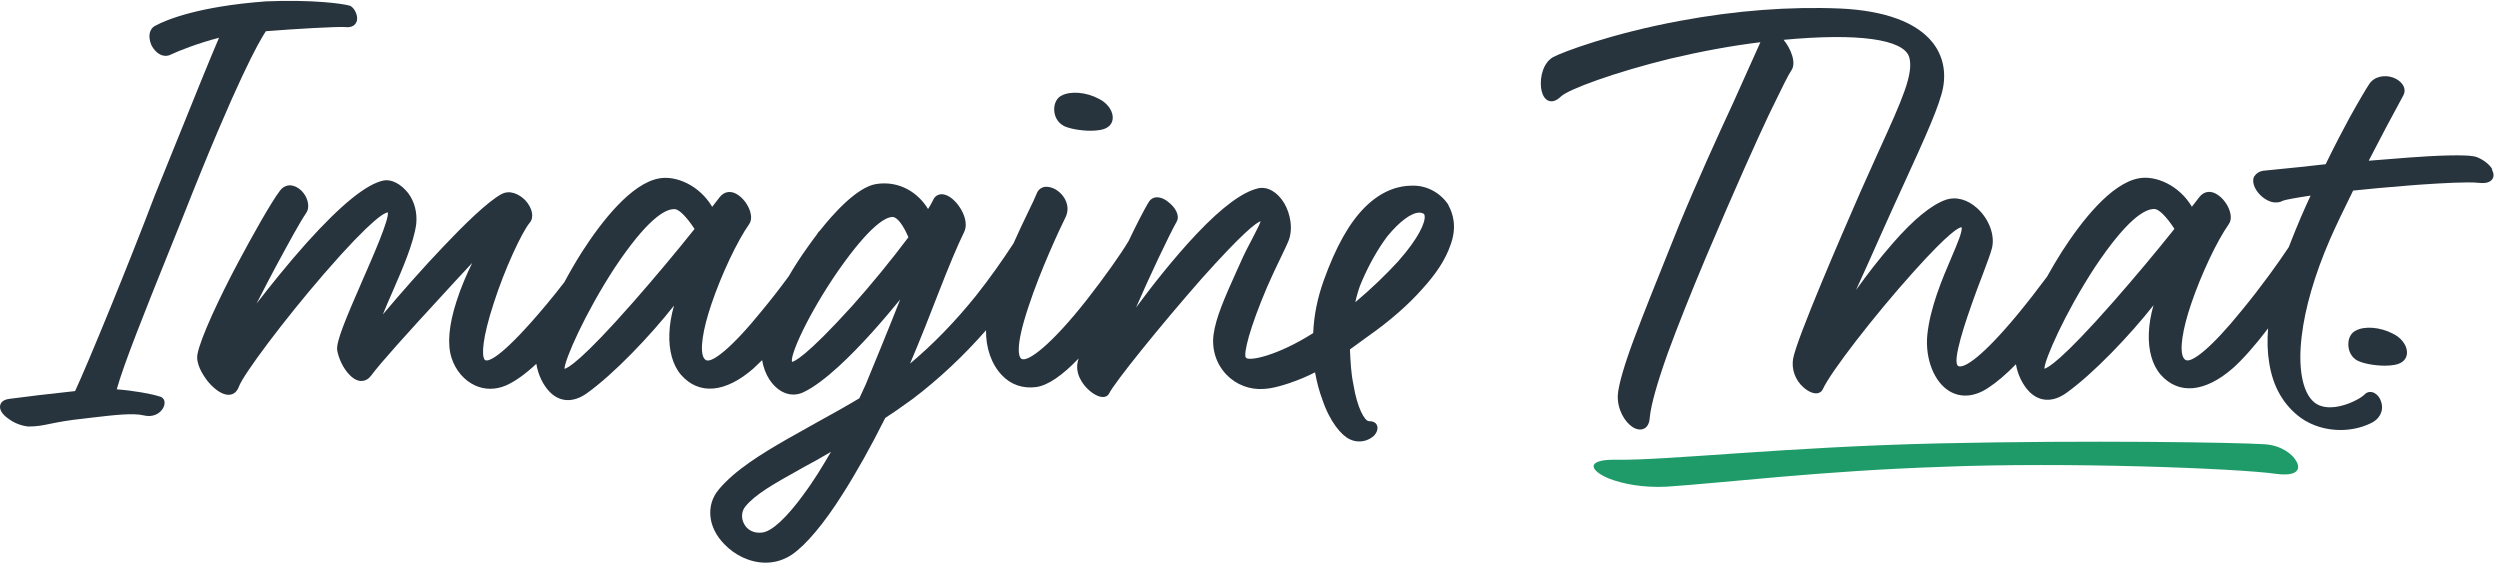
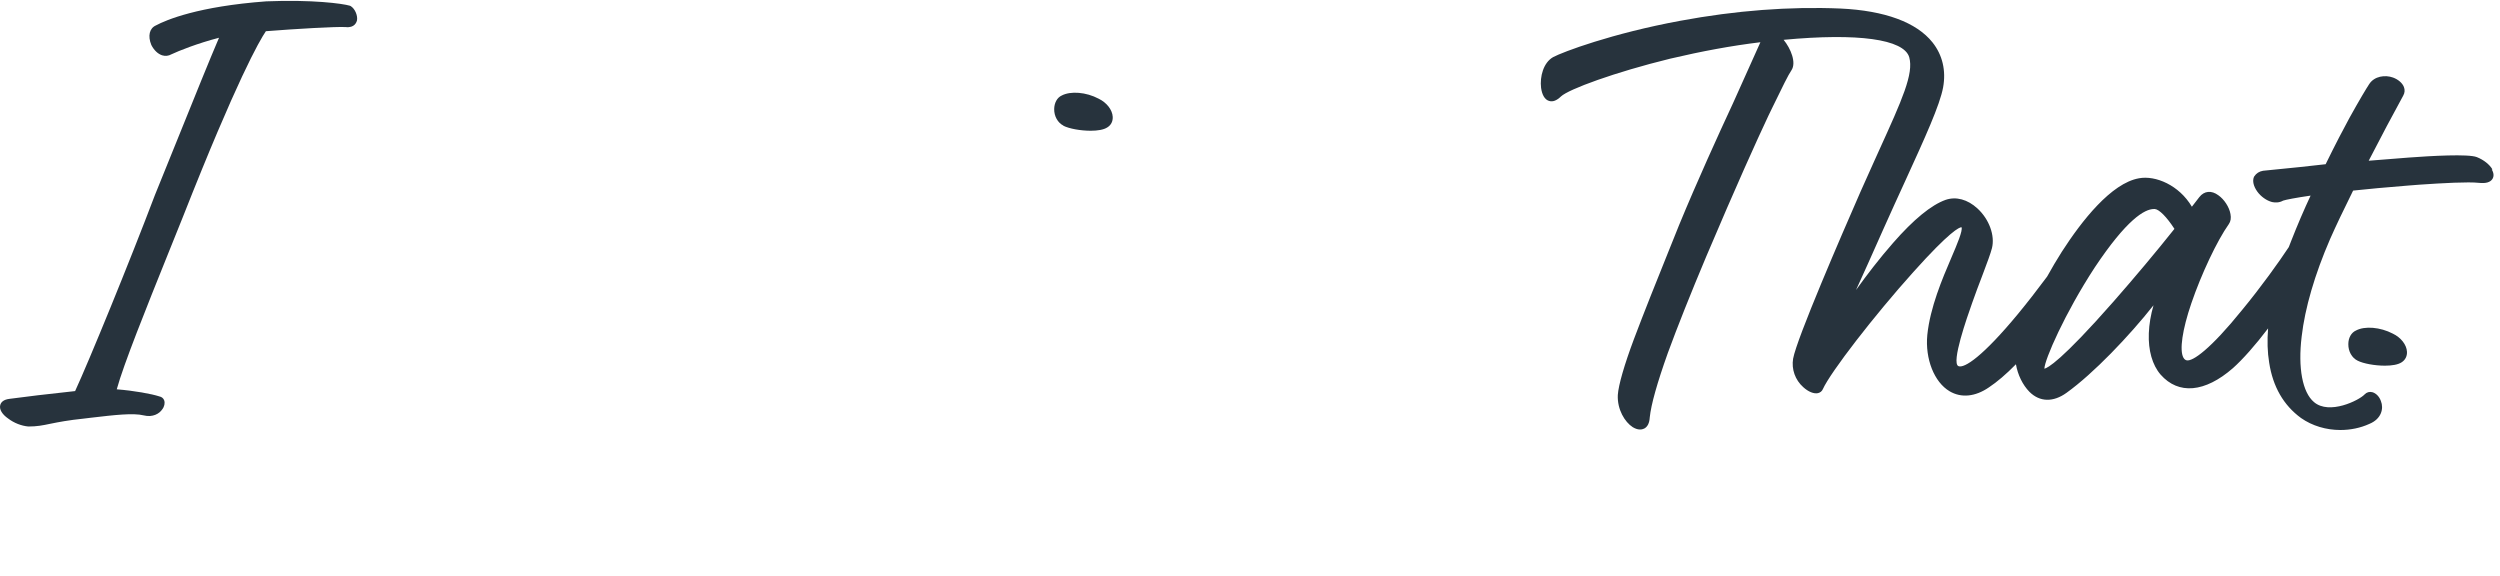
<svg xmlns="http://www.w3.org/2000/svg" width="178" height="41" viewBox="0 0 178 41" fill="none">
-   <path d="M137.983 31.57C148.92 31.33 159.111 31.5 161.277 31.632C162.433 31.718 163.256 32.339 163.536 32.905C163.815 33.464 163.489 33.914 162.115 33.744C159.29 33.34 147.003 32.882 138.27 33.239C129.616 33.526 122.77 34.38 118.648 34.652C116.964 34.737 115.551 34.45 114.589 34.085C113.137 33.495 112.889 32.696 115.062 32.734C118.703 32.789 127.039 31.826 137.983 31.57Z" fill="#1E9B69" />
  <path fill-rule="evenodd" clip-rule="evenodd" d="M176.352 11.187C176.841 11.381 177.26 11.715 177.462 12.064L177.415 12.072C177.563 12.313 177.578 12.553 177.462 12.74C177.314 12.98 176.988 13.073 176.499 13.019C175.747 12.934 173.923 13.035 172.238 13.151L171.446 13.213C171.325 13.223 171.203 13.234 171.08 13.244C169.899 13.342 168.689 13.444 167.542 13.57C166.867 14.929 166.316 16.085 165.904 17.017C164.81 19.539 164.111 21.938 163.879 23.956C163.607 26.191 163.933 27.938 164.756 28.628C165.842 29.56 167.969 28.504 168.357 28.085C168.512 27.922 168.707 27.875 168.901 27.922C169.172 27.992 169.413 28.24 169.521 28.558C169.731 29.079 169.568 29.824 168.699 30.181C168.054 30.476 167.34 30.616 166.634 30.616C165.625 30.616 164.624 30.32 163.832 29.762C162.59 28.854 161.829 27.534 161.566 25.826C161.441 25.073 161.418 24.251 161.488 23.381C160.595 24.561 159.672 25.601 158.981 26.214C156.986 27.953 155.108 28.116 153.835 26.672C153.245 25.989 152.95 24.949 152.996 23.731C153.02 23.079 153.136 22.403 153.33 21.736C151.599 23.925 149.061 26.587 147.136 27.969C146.189 28.652 145.227 28.628 144.497 27.899C144.016 27.41 143.659 26.68 143.535 25.935C142.836 26.649 142.184 27.2 141.61 27.581C140.639 28.248 139.646 28.349 138.815 27.86C137.713 27.208 137.061 25.555 137.224 23.847C137.426 21.883 138.295 19.842 138.932 18.359L138.956 18.302C139.338 17.408 139.76 16.421 139.661 16.178C139.506 16.178 138.839 16.458 136.231 19.368C133.452 22.458 130.324 26.509 129.788 27.705C129.726 27.852 129.602 27.953 129.439 27.992C129.152 28.054 128.756 27.899 128.391 27.565C127.817 27.053 127.545 26.292 127.669 25.539C127.933 24.088 131.115 16.745 132.466 13.656C132.805 12.883 133.129 12.169 133.428 11.51C133.546 11.249 133.66 10.997 133.77 10.753L133.784 10.722C135.436 7.086 136.268 5.254 135.936 4.07C135.547 2.789 132.295 2.339 126.994 2.835C127.514 3.472 127.91 4.465 127.553 5.001C127.328 5.323 126.895 6.214 126.239 7.563L126.163 7.718L125.915 8.23C125.077 10.008 123.633 13.198 121.483 18.266C120.357 20.944 119.441 23.249 118.751 25.128C117.99 27.262 117.555 28.807 117.462 29.723C117.439 30.119 117.307 30.39 117.066 30.515C116.903 30.592 116.639 30.646 116.251 30.414C115.685 30.049 115.141 29.156 115.188 28.124C115.234 27.418 115.654 25.966 116.337 24.142C117.051 22.248 117.951 19.997 118.828 17.824C118.929 17.573 119.029 17.325 119.128 17.079C119.275 16.716 119.419 16.359 119.558 16.008C120.839 12.903 122.352 9.581 123.392 7.345L125.341 3.006C123.245 3.262 121.196 3.643 118.914 4.178C114.955 5.149 111.695 6.352 111.144 6.864C110.841 7.159 110.554 7.275 110.282 7.182C109.987 7.089 109.793 6.755 109.724 6.251C109.63 5.459 109.887 4.465 110.577 4.07C111.253 3.705 114.769 2.378 119.651 1.477C123.579 0.748 127.413 0.453 131.053 0.608C134.189 0.755 136.456 1.586 137.597 3.022C138.303 3.914 138.567 5.017 138.35 6.22C138.117 7.485 137.077 9.767 135.633 12.926C135.159 13.958 134.624 15.13 134.073 16.364C133.258 18.212 132.683 19.477 132.148 20.649C132.908 19.586 133.84 18.375 134.787 17.296C136.246 15.627 137.504 14.595 138.528 14.23C139.273 13.974 140.096 14.199 140.795 14.843C141.633 15.612 142.052 16.776 141.827 17.669C141.727 18.061 141.483 18.708 141.198 19.466C141.172 19.534 141.147 19.602 141.121 19.671C140.895 20.245 140.655 20.905 140.422 21.557C140.049 22.613 138.916 25.826 139.436 26.067C139.855 26.253 141.19 25.368 143.69 22.341C144.342 21.549 145.056 20.634 145.754 19.694C146.096 19.081 146.445 18.483 146.802 17.925C148.215 15.728 150.318 13.042 152.298 12.693C153.478 12.476 155.154 13.182 156.062 14.719L156.59 14.036C156.939 13.586 157.459 13.539 157.948 13.904C158.36 14.191 158.725 14.742 158.81 15.239C158.864 15.526 158.826 15.767 158.694 15.953C157.848 17.148 156.73 19.524 156.023 21.596C155.379 23.482 155.17 24.934 155.457 25.462C155.519 25.57 155.589 25.632 155.69 25.656C156.117 25.749 157.382 24.864 159.633 22.077C160.991 20.432 162.272 18.639 162.963 17.591L162.978 17.552C163.033 17.42 163.079 17.296 163.126 17.172C163.576 16.023 164.042 14.936 164.515 13.927C163.444 14.082 162.738 14.222 162.559 14.284C162.256 14.455 161.961 14.424 161.767 14.385C161.379 14.284 160.976 13.997 160.719 13.64C160.448 13.26 160.362 12.887 160.479 12.6L160.502 12.561C160.65 12.336 160.859 12.204 161.131 12.158L163.754 11.894L165.586 11.692C166.277 10.279 166.882 9.123 167.278 8.401C168 7.097 168.512 6.251 168.683 5.995C169.056 5.412 169.824 5.319 170.383 5.521C170.763 5.661 171.051 5.917 171.159 6.196C171.237 6.398 171.221 6.608 171.113 6.802L169.941 8.975L168.652 11.444L171.509 11.218C173.061 11.102 175.754 10.947 176.352 11.187ZM145.56 26.253C145.778 26.207 146.748 25.725 150.489 21.464C151.987 19.756 153.524 17.925 154.82 16.295C154.277 15.456 153.734 14.905 153.423 14.882H153.361C152.694 14.882 151.421 15.627 149.146 19.042C147.012 22.31 145.568 25.625 145.56 26.253Z" fill="#27333D" />
  <path d="M167.737 23.537C168.366 23.195 169.475 23.288 170.368 23.754C170.942 24.026 171.354 24.546 171.377 25.05C171.393 25.361 171.253 25.632 170.997 25.795C170.741 25.966 170.298 26.036 169.809 26.036C169.087 26.036 168.272 25.889 167.861 25.679C167.45 25.477 167.193 25.011 167.201 24.499C167.201 24.057 167.411 23.684 167.737 23.537Z" fill="#27333D" />
  <path d="M24.605 1.927C25.25 2.005 25.389 1.578 25.42 1.438C25.475 1.089 25.265 0.608 24.962 0.429L24.908 0.406C24.38 0.251 22.238 -0.036 18.955 0.096C14.119 0.453 11.837 1.415 11.1 1.811C10.642 2.013 10.51 2.556 10.774 3.2C10.96 3.573 11.239 3.837 11.542 3.938C11.767 4.008 12 3.984 12.202 3.868C12.73 3.619 14.065 3.084 15.594 2.688C14.98 4.116 13.886 6.817 12.318 10.706L11.03 13.889C9.206 18.701 6.334 25.71 5.348 27.845C3.64 28.023 1.537 28.279 0.691 28.396C0.21 28.45 0.062 28.667 0.016 28.846C-0.062 29.148 0.155 29.506 0.582 29.8C1.001 30.119 1.521 30.321 2.018 30.367C2.631 30.367 3.027 30.29 3.578 30.173L3.639 30.161C4.172 30.054 4.841 29.92 6 29.8L6.512 29.738L6.549 29.734C8.125 29.55 9.483 29.391 10.23 29.575C10.882 29.738 11.356 29.444 11.55 29.148C11.705 28.954 11.759 28.698 11.69 28.504C11.635 28.357 11.511 28.256 11.348 28.225C10.805 28.046 9.539 27.814 8.313 27.72C8.801 25.937 10.404 21.952 11.976 18.046L12.062 17.832C12.388 17.024 12.714 16.217 13.024 15.441C16.867 5.692 18.458 2.921 18.931 2.222C21.089 2.052 23.922 1.889 24.605 1.927Z" fill="#27333D" />
  <path d="M75.71 8.952C76.121 9.162 76.936 9.309 77.658 9.309C78.147 9.309 78.589 9.239 78.845 9.068C79.109 8.905 79.241 8.634 79.226 8.323C79.202 7.819 78.791 7.299 78.224 7.027C77.332 6.553 76.222 6.468 75.593 6.802C75.267 6.949 75.065 7.322 75.058 7.764C75.05 8.277 75.314 8.742 75.717 8.944L75.71 8.952Z" fill="#27333D" />
-   <path fill-rule="evenodd" clip-rule="evenodd" d="M100.501 13.221C101.533 13.175 102.535 13.694 103.124 14.579L103.117 14.595C103.458 15.2 103.753 16.171 103.272 17.451C102.923 18.468 102.263 19.485 101.269 20.572C100.284 21.689 98.964 22.846 97.451 23.909L96.115 24.88L96.116 24.893C96.155 25.735 96.194 26.591 96.364 27.379C96.635 29.079 97.179 29.987 97.466 29.987H97.481C97.854 29.987 97.986 30.158 98.033 30.266C98.133 30.476 98.064 30.755 97.846 31.004C97.466 31.376 96.791 31.601 96.1 31.275C95.51 31.004 94.68 30.026 94.152 28.45C93.927 27.845 93.763 27.231 93.632 26.509C92.615 27.045 90.923 27.651 90.03 27.689C89.005 27.775 88.02 27.402 87.321 26.672C86.599 25.92 86.266 24.88 86.405 23.824C86.568 22.598 87.213 21.162 88.028 19.345L88.253 18.848C88.579 18.096 88.928 17.428 89.215 16.892C89.251 16.822 89.288 16.75 89.324 16.679C89.517 16.303 89.706 15.934 89.758 15.751C89.448 15.845 88.485 16.566 85.575 19.819C82.602 23.203 79.326 27.262 78.962 28.031C78.884 28.163 78.775 28.233 78.643 28.256C78.379 28.31 77.999 28.163 77.619 27.852C77.037 27.371 76.509 26.548 76.757 25.663C76.763 25.636 76.772 25.605 76.782 25.57C76.787 25.555 76.791 25.54 76.796 25.524C75.616 26.758 74.599 27.441 73.784 27.557C72.83 27.689 71.96 27.387 71.324 26.703C70.586 25.927 70.183 24.747 70.206 23.513C68.623 25.322 66.837 26.998 65.013 28.38L64.579 28.691C64.051 29.071 63.546 29.428 63.019 29.762V29.777L62.995 29.824C62.009 31.795 60.969 33.651 59.984 35.195C58.687 37.252 57.414 38.773 56.398 39.48C55.784 39.891 55.14 40.062 54.511 40.062C53.37 40.062 52.299 39.503 51.585 38.758C50.398 37.57 50.235 35.964 51.181 34.846C52.33 33.472 54.201 32.323 56.025 31.275C56.716 30.879 57.422 30.484 58.167 30.072C59.169 29.521 60.193 28.954 61.187 28.357L61.637 27.379L62.724 24.732C63.267 23.397 63.756 22.186 64.097 21.317C63.562 21.977 62.855 22.815 62.095 23.661C60.69 25.221 58.703 27.224 57.197 27.93C56.351 28.326 55.42 27.984 54.783 27.022C54.527 26.626 54.348 26.152 54.263 25.64C54.038 25.865 53.828 26.067 53.642 26.238C51.647 27.977 49.769 28.14 48.496 26.696C47.906 26.013 47.611 24.973 47.658 23.754C47.681 23.102 47.797 22.427 47.991 21.759C46.261 23.948 43.722 26.61 41.797 27.992C40.85 28.675 39.888 28.652 39.158 27.922C38.669 27.433 38.304 26.665 38.188 25.904C37.389 26.649 36.659 27.169 36.015 27.449C35.277 27.759 34.524 27.759 33.834 27.449C33.057 27.092 32.436 26.378 32.149 25.477C31.839 24.507 31.955 23.156 32.498 21.472C32.817 20.455 33.251 19.477 33.624 18.716C33.508 18.841 33.385 18.974 33.256 19.112C32.704 19.705 32.043 20.414 31.358 21.169C29.184 23.529 27.081 25.842 26.413 26.758C26.235 26.991 26.025 27.107 25.785 27.123C25.489 27.146 25.195 26.998 24.9 26.703C24.403 26.207 24.092 25.454 24.007 24.926C23.922 24.336 24.628 22.667 25.792 19.997C26.607 18.142 27.709 15.612 27.616 15.123C27.438 15.123 26.584 15.441 23.052 19.516C20.273 22.729 17.34 26.626 17.006 27.534C16.858 27.938 16.594 28.07 16.4 28.101C15.95 28.178 15.352 27.821 14.801 27.162C14.398 26.641 13.947 25.889 14.056 25.244C14.25 24.111 15.647 21.138 16.951 18.693C17.976 16.768 19.296 14.416 19.932 13.578C20.095 13.353 20.32 13.221 20.568 13.198C20.871 13.175 21.205 13.322 21.484 13.601C21.872 13.989 22.105 14.672 21.818 15.138C21.363 15.799 20.552 17.295 19.743 18.789C19.697 18.874 19.652 18.958 19.606 19.043C19.172 19.853 18.745 20.682 18.367 21.418C18.332 21.486 18.297 21.553 18.263 21.619C19.218 20.385 20.514 18.763 21.857 17.265C24.279 14.572 26.118 13.081 27.329 12.848C27.88 12.748 28.563 13.105 29.068 13.757C29.518 14.354 29.72 15.162 29.634 15.961C29.45 17.317 28.66 19.132 27.965 20.73L27.95 20.766C27.702 21.332 27.461 21.883 27.259 22.388C28.501 20.913 30.147 19.035 31.645 17.475C32.925 16.124 34.672 14.385 35.697 13.826C36.302 13.493 36.969 13.826 37.396 14.253C37.916 14.82 38.041 15.48 37.715 15.86C37.156 16.535 35.937 19.136 35.145 21.612C34.338 24.088 34.284 25.299 34.501 25.601C34.54 25.648 34.571 25.663 34.633 25.663C34.913 25.679 35.859 25.322 38.894 21.697C39.321 21.185 39.756 20.649 40.183 20.09C40.587 19.337 41.006 18.616 41.44 17.933C42.853 15.736 44.956 13.05 46.936 12.701C48.131 12.484 49.8 13.19 50.708 14.727L51.236 14.044C51.585 13.594 52.105 13.547 52.594 13.912C53.006 14.199 53.37 14.75 53.456 15.247C53.51 15.526 53.471 15.775 53.339 15.961C52.493 17.156 51.376 19.532 50.669 21.604C50.025 23.49 49.815 24.942 50.103 25.469C50.165 25.578 50.235 25.64 50.336 25.663C50.755 25.757 52.028 24.872 54.279 22.085C54.884 21.355 55.52 20.541 56.157 19.671C56.561 18.973 57.011 18.282 57.484 17.622C57.694 17.319 57.927 17.009 58.159 16.698C58.229 16.567 58.307 16.473 58.392 16.403C59.293 15.262 60.993 13.338 62.367 13.105C64.066 12.833 65.401 13.757 66.077 14.882C66.216 14.665 66.333 14.463 66.426 14.269C66.527 14.021 66.721 13.865 66.969 13.834C67.443 13.78 67.932 14.207 68.242 14.626C68.623 15.138 68.933 15.899 68.654 16.504C68.204 17.42 67.575 18.903 66.791 20.929C66.232 22.372 65.549 24.119 64.796 25.889C66.418 24.53 68.002 22.908 69.492 21.053C70.431 19.865 71.3 18.647 72.162 17.327C72.516 16.526 72.869 15.792 73.16 15.188L73.225 15.053C73.497 14.494 73.707 14.052 73.808 13.795C73.877 13.594 74.009 13.446 74.196 13.361C74.421 13.26 74.716 13.283 75.019 13.415C75.422 13.601 75.771 13.974 75.919 14.385C76.051 14.742 76.035 15.115 75.872 15.457C75.453 16.295 74.072 19.26 73.233 21.821C72.185 24.949 72.589 25.469 72.736 25.555C73.187 25.795 74.848 24.569 77.409 21.309C78.581 19.811 79.8 18.103 80.359 17.156C80.817 16.202 81.453 14.913 81.833 14.323C81.95 14.168 82.105 14.075 82.291 14.052C82.579 14.021 82.92 14.152 83.215 14.409C83.657 14.75 84.03 15.332 83.782 15.775C83.184 16.854 81.826 19.726 80.886 21.899C81.958 20.44 83.572 18.375 85.21 16.644C87.011 14.742 88.485 13.656 89.588 13.407C90.247 13.26 90.954 13.671 91.435 14.463C91.862 15.185 92.11 16.326 91.707 17.234C91.598 17.49 91.419 17.863 91.21 18.297L91.148 18.427C90.871 19.002 90.535 19.701 90.232 20.401C88.967 23.366 88.509 25.221 88.71 25.469C88.928 25.741 90.946 25.337 93.5 23.715C93.554 22.442 93.795 21.255 94.245 19.982C95.106 17.583 96.061 15.876 97.171 14.766C98.444 13.493 99.686 13.221 100.501 13.221ZM40.191 26.261C40.408 26.222 41.378 25.733 45.12 21.472C46.617 19.764 48.154 17.933 49.451 16.302C48.907 15.464 48.364 14.913 48.053 14.89H47.991C47.324 14.89 46.059 15.635 43.777 19.05C41.642 22.318 40.198 25.632 40.191 26.261ZM54.255 37.919C54.946 37.85 56.002 36.872 57.236 35.18H57.228C57.896 34.303 58.54 33.239 59.169 32.168C58.455 32.595 57.779 32.967 57.166 33.293L57.019 33.379L56.92 33.434C55.108 34.445 53.792 35.18 53.068 36.064C52.788 36.406 52.757 36.903 52.99 37.322C53.231 37.764 53.704 37.982 54.255 37.919ZM56.39 25.764C56.522 25.749 57.313 25.493 60.682 21.775C62.041 20.253 63.492 18.476 64.68 16.892C64.315 16.039 63.911 15.503 63.593 15.449H63.546C63.088 15.449 61.986 15.984 59.681 19.275C57.546 22.365 56.235 25.291 56.39 25.764ZM96.496 21.518C97.614 20.579 98.654 19.586 99.6 18.553H99.593C100.982 16.986 101.518 15.813 101.432 15.348C101.417 15.255 101.378 15.224 101.347 15.208C101.262 15.162 101.168 15.138 101.06 15.138C100.501 15.138 99.655 15.751 98.762 16.846C98.095 17.746 97.505 18.779 96.969 20.013C96.775 20.447 96.628 20.929 96.496 21.518Z" fill="#27333D" />
</svg>